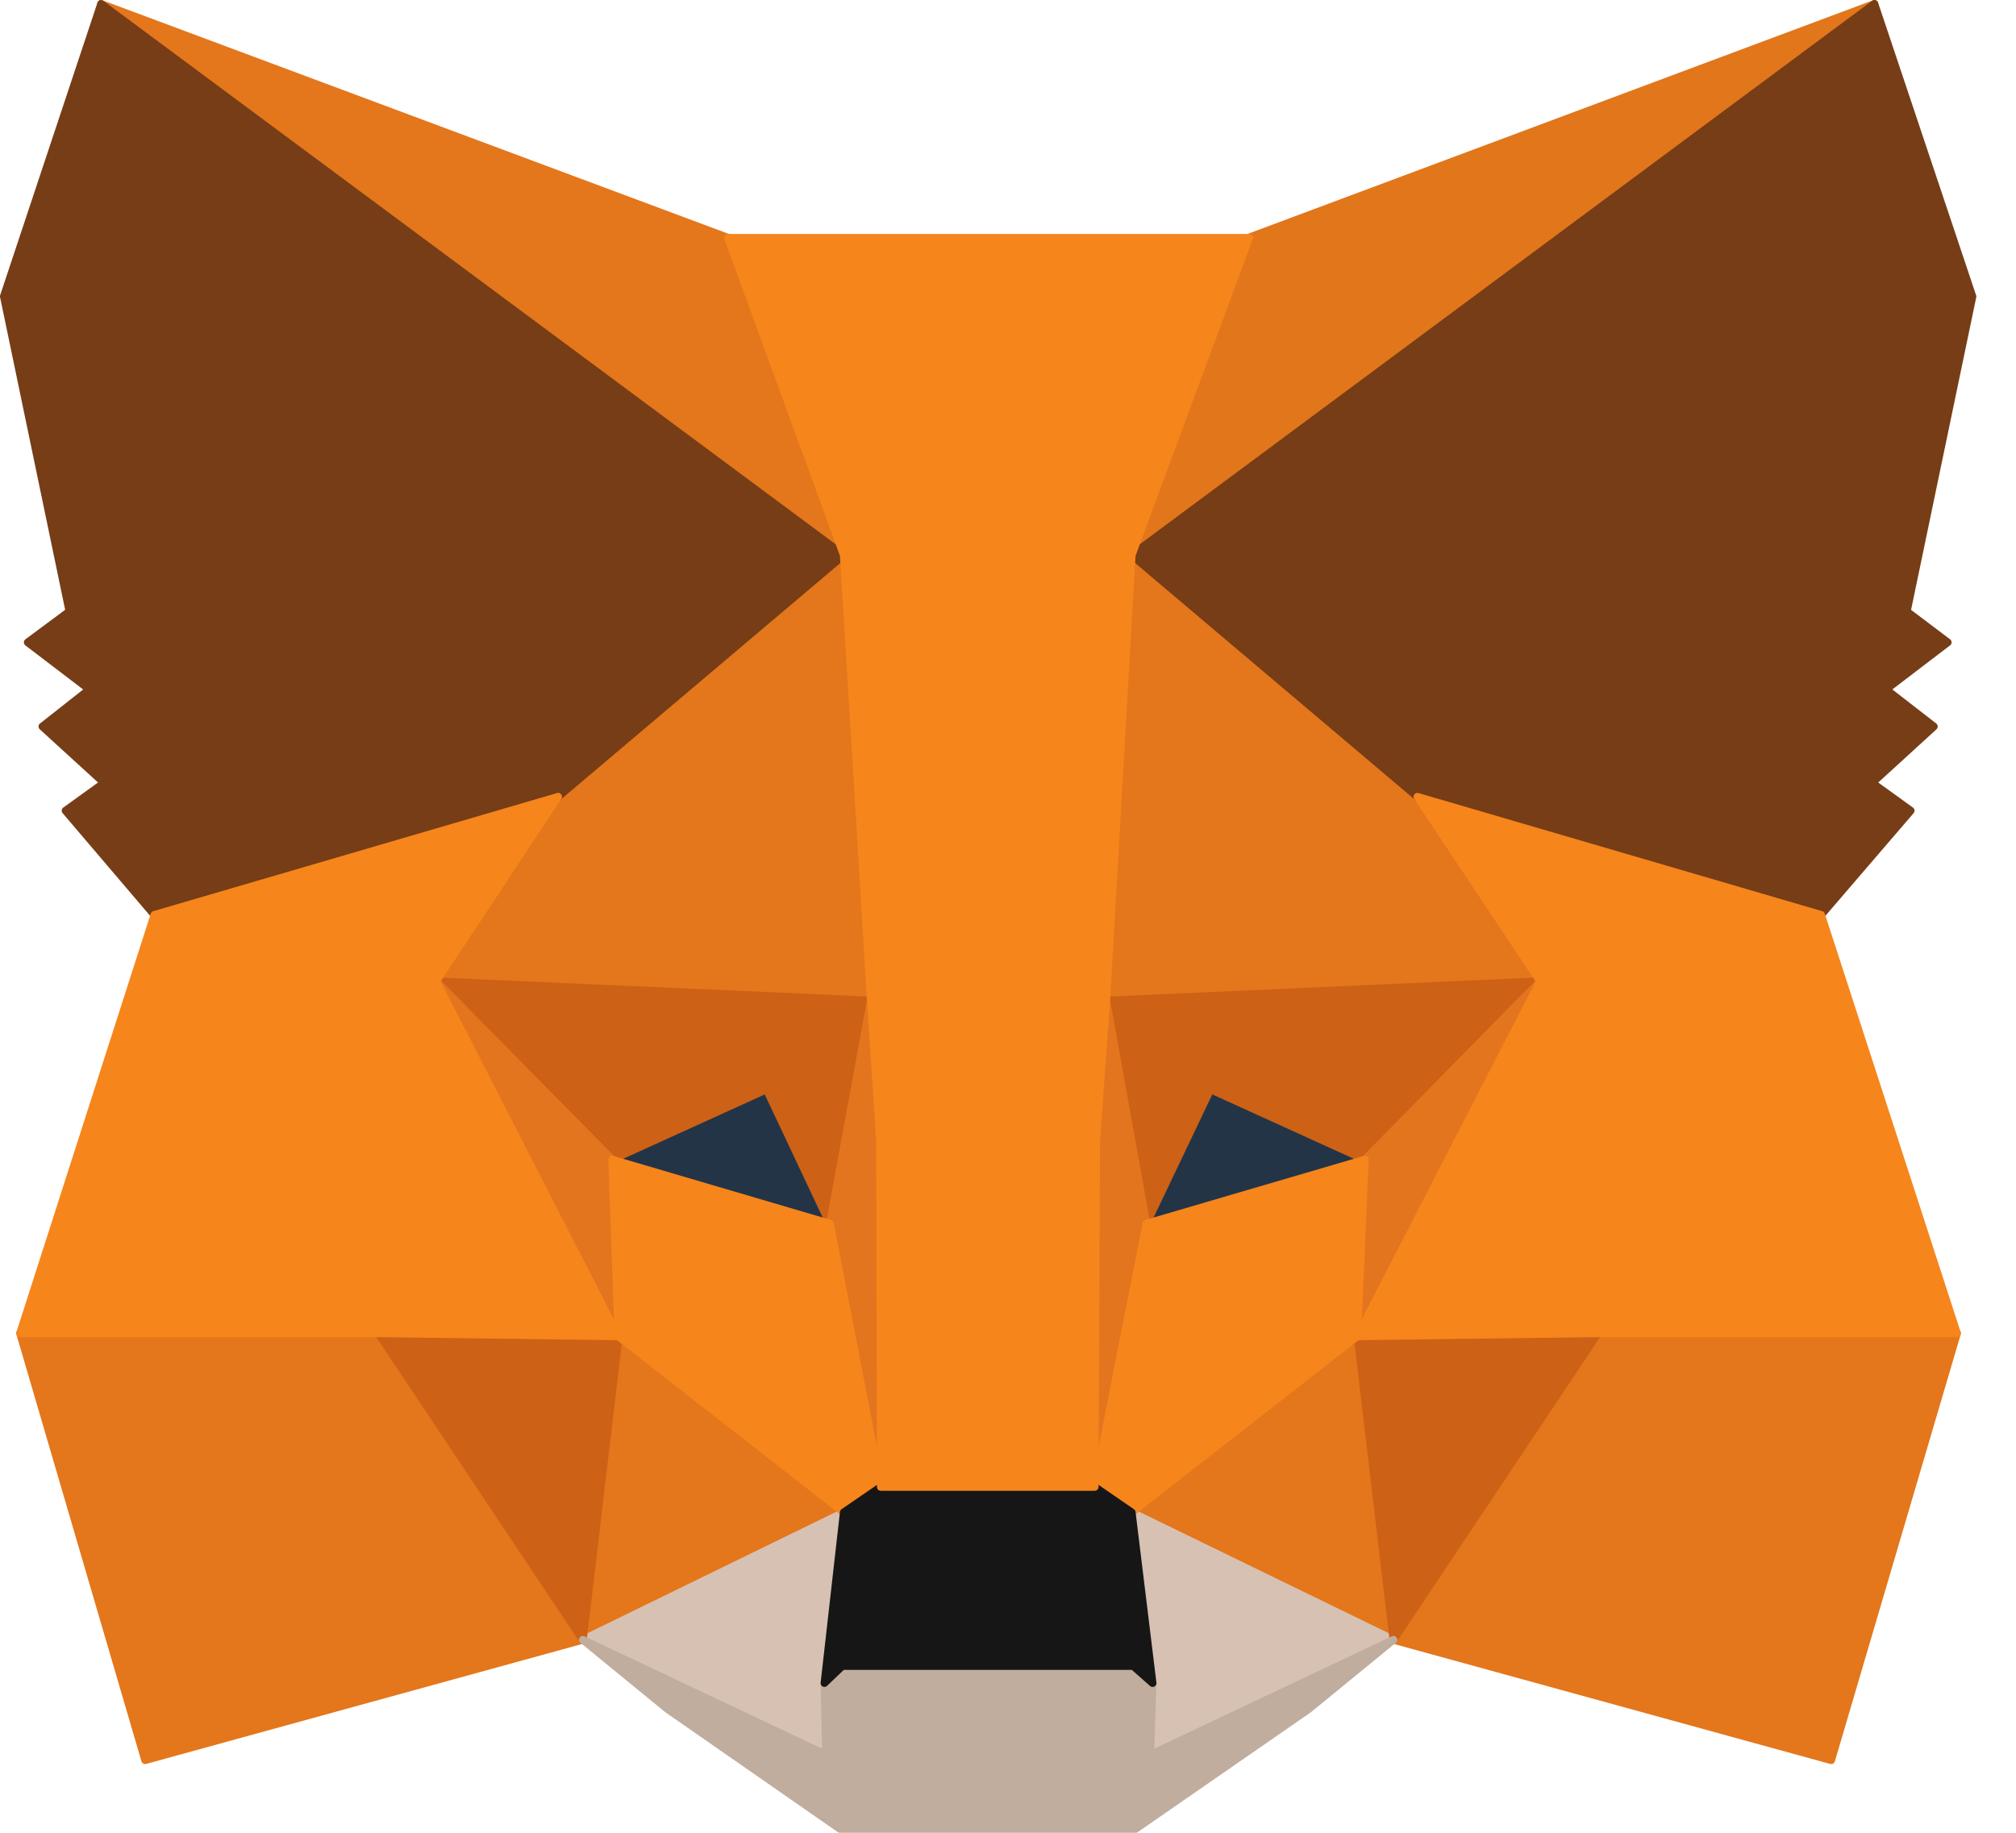
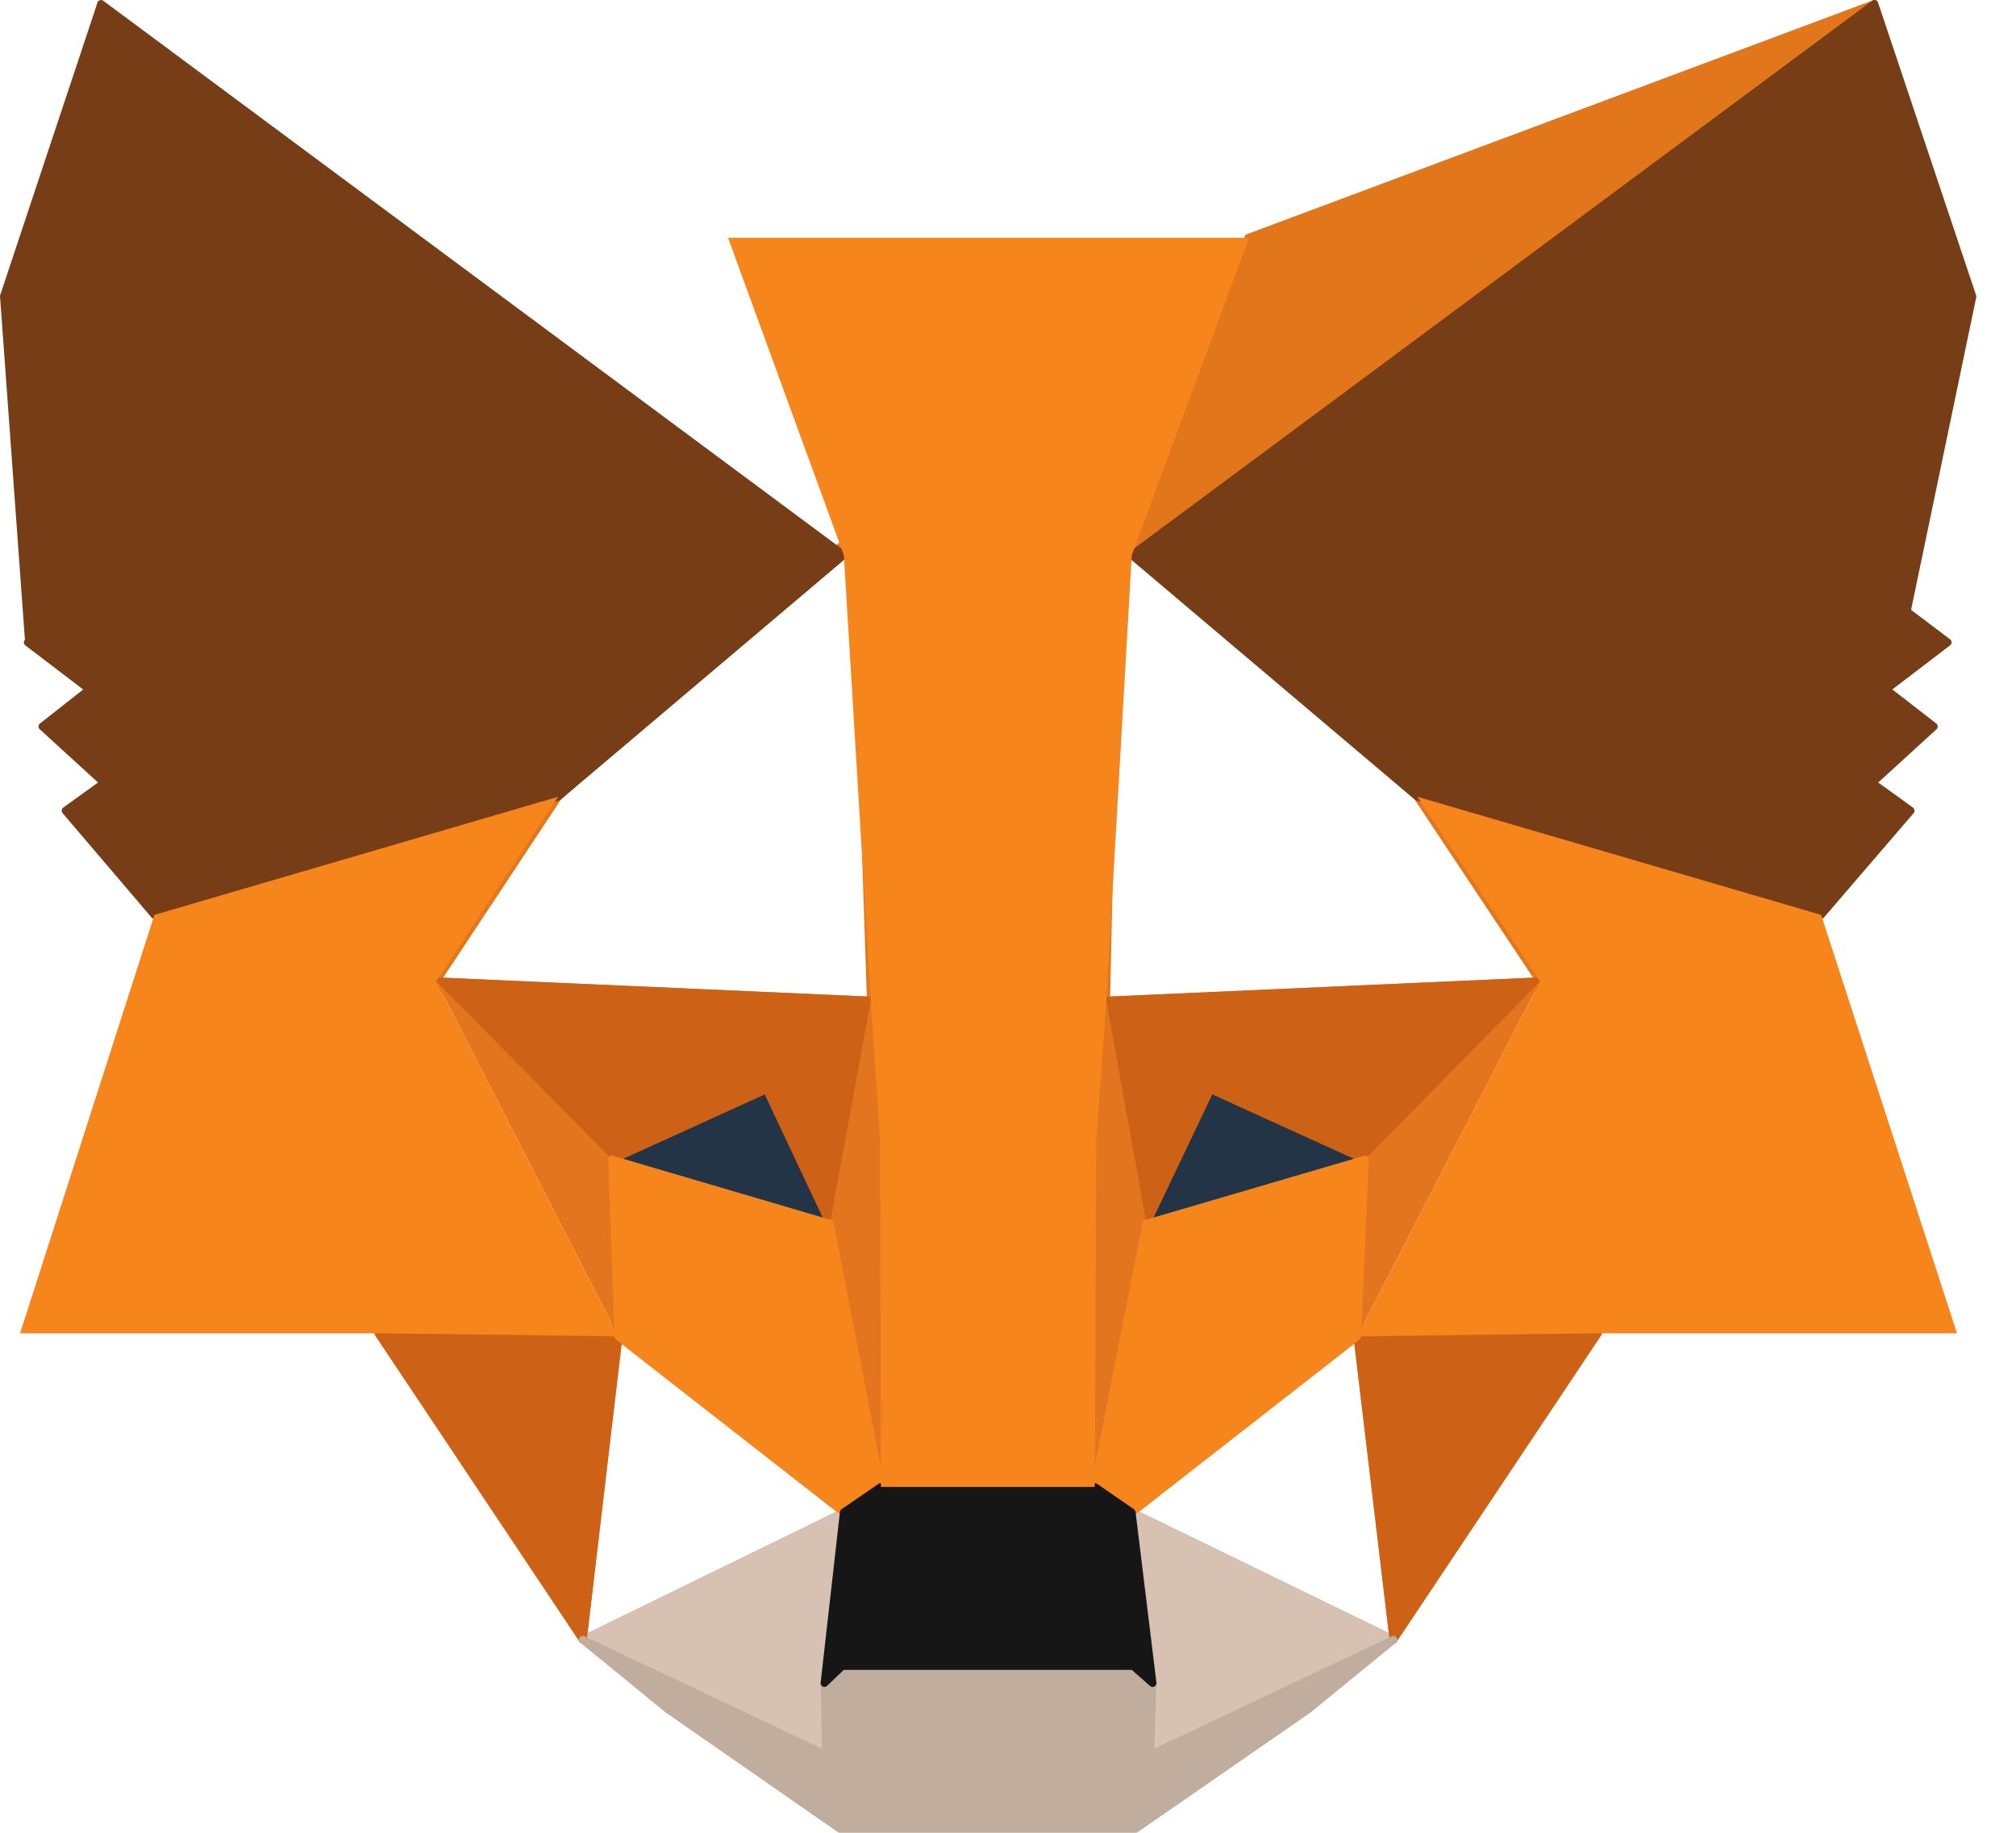
<svg xmlns="http://www.w3.org/2000/svg" width="44" height="40" viewBox="0 0 44 40">
  <g fill-rule="nonzero" fill="none">
    <path fill="#E2761B" d="M40.91.085 24.144 12.536l3.1-7.346z" />
    <path d="M40.88.006c.091-.034.158.088.08.146L24.194 12.604c-.07.051-.161-.022-.128-.1l3.1-7.347a.084.084 0 0 1 .048-.046L40.88.006zm-.498.366L27.308 5.256l-2.966 7.028L40.382.372z" fill="#E2761B" />
-     <path d="m2.207.085 16.63 12.57L15.89 5.19 2.207.085zm32.67 28.862-4.465 6.84 9.554 2.63 2.746-9.318-7.835-.152zM.438 29.1l2.73 9.317 9.553-2.628-4.465-6.84-7.818.15z" fill="#E4761B" />
-     <path d="m34.879 28.863 7.835.151a.084.084 0 0 1 .079.109l-2.746 9.317a.084.084 0 0 1-.104.057L30.39 35.87a.084.084 0 0 1-.048-.127l4.465-6.841a.084.084 0 0 1 .072-.038zm-26.625 0c.03 0 .057.014.073.038l4.465 6.84a.084.084 0 0 1-.049.128L3.19 38.497a.084.084 0 0 1-.103-.057l-2.73-9.318a.084.084 0 0 1 .08-.108l7.817-.151zm-.043.169-7.661.149 2.675 9.132 9.362-2.576-4.376-6.705zm26.711 0-4.376 6.705 9.362 2.576L42.6 29.18l-7.678-.149zM2.156.152c-.077-.059-.01-.18.08-.146L15.919 5.11c.022.008.04.026.049.048l2.948 7.464c.032.08-.06.15-.129.098L2.156.152zm.561.213 15.931 12.041-2.824-7.15L2.717.365z" fill="#E4761B" />
-     <path d="M12.182 17.389 9.52 21.416l9.486.42-.337-10.193-6.487 5.746zm18.753 0-6.571-5.864-.22 10.312 9.47-.421-2.68-4.027zM12.72 35.788l5.695-2.78-4.92-3.842-.775 6.622zm11.98-2.78 5.711 2.78-.792-6.622-4.92 3.842z" fill="#E4761B" />
    <path d="M13.412 29.156a.084.084 0 0 1 .136-.056l4.92 3.841a.084.084 0 0 1-.015.142l-5.695 2.78a.084.084 0 0 1-.12-.085l.774-6.622zM29.57 29.1a.084.084 0 0 1 .135.056l.792 6.622a.084.084 0 0 1-.12.086l-5.712-2.78a.084.084 0 0 1-.015-.143l4.92-3.841zm-16.007.225-.74 6.32 5.436-2.654-4.696-3.666zm15.992 0L24.86 32.99l5.451 2.653-.756-6.32zM18.613 11.58a.084.084 0 0 1 .14.06l.337 10.194a.084.084 0 0 1-.088.087L9.516 21.5a.084.084 0 0 1-.067-.13l2.663-4.028.014-.016 6.487-5.746zm5.666-.057a.084.084 0 0 1 .14-.06l6.572 5.863.014.016 2.679 4.027a.084.084 0 0 1-.067.13l-9.469.422a.084.084 0 0 1-.088-.086l.22-10.312zm-5.689.302-6.344 5.62-2.574 3.893 9.246.41-.328-9.923zm5.854-.115-.214 10.039 9.23-.411-2.59-3.894-6.426-5.734z" fill="#E4761B" />
    <path d="m30.412 35.788-5.711-2.78.454 3.723-.05 1.567 5.307-2.51zm-17.691 0 5.307 2.51-.033-1.567.42-3.723-5.694 2.78z" fill="#D7C1B3" />
    <path d="M24.617 33.018a.084.084 0 0 1 .12-.086l5.712 2.78a.084.084 0 0 1 0 .152l-5.308 2.51a.084.084 0 0 1-.12-.078l.05-1.554-.454-3.724zm-6.238-.086c.06-.03.128.02.12.085l-.42 3.712.034 1.567a.084.084 0 0 1-.12.078l-5.308-2.51a.084.084 0 0 1-.001-.152l5.695-2.78zm-.064.219-5.4 2.636 5.026 2.377-.03-1.442.404-3.571zm6.488 0 .437 3.583-.047 1.43 5.025-2.377-5.415-2.636z" fill="#D7C1B3" />
    <path d="m18.113 26.706-4.752-1.398 3.353-1.534 1.399 2.932zm6.89 0 1.4-2.932 3.37 1.534-4.77 1.398z" fill="#233447" />
    <path d="M16.68 23.698a.084.084 0 0 1 .11.04l1.399 2.932a.084.084 0 0 1-.1.117l-4.752-1.398a.084.084 0 0 1-.01-.158l3.352-1.533zm9.646.04c.02-.041.07-.06.111-.04l3.37 1.533a.084.084 0 0 1-.011.158l-4.768 1.398a.084.084 0 0 1-.1-.117l1.398-2.932zm.117.147-1.282 2.687 4.37-1.281-3.088-1.406zm-9.77 0-3.072 1.406 4.354 1.28-1.281-2.686z" fill="#233447" />
    <path d="m12.721 35.788.809-6.84-5.274.15 4.465 6.69zm16.883-6.84.808 6.84 4.465-6.69-5.273-.15zm4.01-7.532-9.47.42.877 4.87 1.398-2.932 3.37 1.534 3.825-3.892zM13.36 25.308l3.37-1.534 1.382 2.932.893-4.87-9.486-.42 3.841 3.892z" fill="#CD6116" />
    <path d="M13.527 28.863a.084.084 0 0 1 .086.094l-.808 6.84a.084.084 0 0 1-.154.038l-4.465-6.69a.084.084 0 0 1 .068-.13l5.273-.152zm16.079 0 5.274.152a.084.084 0 0 1 .067.13l-4.465 6.69a.084.084 0 0 1-.153-.037l-.809-6.841a.084.084 0 0 1 .086-.094zm-16.171.171-5.025.144 4.254 6.373.77-6.517zm16.264 0 .77 6.517 4.254-6.373-5.024-.144zm3.91-7.703a.084.084 0 0 1 .065.144l-3.825 3.892a.084.084 0 0 1-.095.017l-3.295-1.499-1.362 2.857a.084.084 0 0 1-.155-.006l-.004-.015-.876-4.87a.084.084 0 0 1 .079-.098l9.469-.422zm-24.086 0 9.486.422c.051.002.089.049.08.099l-.894 4.87a.084.084 0 0 1-.159.02l-1.346-2.856-3.294 1.498a.084.084 0 0 1-.083-.007l-.012-.01-3.841-3.892a.084.084 0 0 1 .063-.144zm23.88.178-9.159.408.813 4.517 1.286-2.696a.084.084 0 0 1 .097-.045l.014.005 3.316 1.508 3.634-3.697zm-23.673 0 3.65 3.697 3.316-1.508a.084.084 0 0 1 .104.028l.007.013 1.27 2.694.828-4.516-9.175-.408z" fill="#CD6116" />
    <path d="m9.52 21.416 3.976 7.75-.135-3.858-3.841-3.892zm20.269 3.892-.169 3.858 3.994-7.75-3.825 3.892zm-10.783-3.471-.893 4.87 1.112 5.745.252-7.566-.471-3.05zm5.139 0-.455 3.033.202 7.582 1.129-5.746-.876-4.87z" fill="#E4751F" />
-     <path d="M18.923 21.822c.017-.094.151-.092.166.002l.473 3.065-.253 7.565c-.003.1-.148.112-.167.014l-1.112-5.746v-.031l.893-4.87zm5.138.002c.014-.094.15-.096.166-.002l.877 4.87v.03l-1.13 5.746c-.019.099-.164.086-.166-.014l-.202-7.597.455-3.033zm-5.063.518-.8 4.364.968 4.997.228-6.804-.396-2.557zm5.154.012-.378 2.513.182 6.822.979-4.983-.783-4.352zm-14.707-.9c-.044-.086.067-.166.135-.098l3.841 3.893a.084.084 0 0 1 .024.056l.135 3.858c.003.09-.118.122-.159.042l-3.976-7.75zm24.109-.097c.067-.07.179.011.135.097l-3.994 7.75c-.041.081-.163.049-.159-.042l.169-3.858c0-.02.01-.04.024-.055l3.825-3.892zm-23.71.507 3.555 6.928-.12-3.449-3.434-3.479zm23.44.007-3.412 3.473-.15 3.442 3.562-6.915z" fill="#E4751F" />
    <path d="m25.02 26.706-1.128 5.746.809.556 4.92-3.842.168-3.858-4.768 1.398zm-11.659-1.398.135 3.858 4.92 3.842.809-.556-1.112-5.746-4.752-1.398z" fill="#F6851B" />
    <path d="M29.765 25.227a.084.084 0 0 1 .108.084l-.168 3.859a.084.084 0 0 1-.033.063l-4.92 3.841a.084.084 0 0 1-.1.003l-.808-.556a.084.084 0 0 1-.035-.086l1.129-5.745a.084.084 0 0 1 .059-.065l4.768-1.398zm-16.488.084a.084.084 0 0 1 .108-.084l4.751 1.398c.03.01.053.034.06.065l1.111 5.746a.084.084 0 0 1-.035.085l-.808.556c-.03.02-.071.02-.1-.003l-4.92-3.841a.084.084 0 0 1-.032-.064l-.135-3.858zm.172.11.13 3.703 4.84 3.78.712-.49-1.091-5.642-4.59-1.35zm16.25 0-4.606 1.351-1.108 5.641.712.49 4.84-3.78.163-3.701z" fill="#F6851B" />
    <path fill="#C0AD9E" d="m25.105 38.298.05-1.567-.42-.37h-6.353l-.387.37.033 1.567-5.307-2.51 1.853 1.516 3.758 2.612h6.453l3.774-2.612 1.853-1.516z" />
    <path d="M30.376 35.712c.09-.043.167.078.09.141l-1.86 1.52-3.773 2.612a.084.084 0 0 1-.048.015h-6.453a.084.084 0 0 1-.048-.015l-3.763-2.616-1.853-1.516c-.077-.063 0-.184.089-.141l5.184 2.452-.03-1.43c0-.02.005-.038.016-.053l.01-.01.387-.371a.084.084 0 0 1 .058-.024h6.352c.02 0 .04.008.056.021l.421.371c.019.017.03.04.029.066l-.047 1.43 5.183-2.452zm-17.071.445 1.317 1.078 3.736 2.597h6.4l3.748-2.593 1.322-1.082-4.687 2.217a.084.084 0 0 1-.12-.064v-.014l.049-1.528-.368-.323h-6.286l-.336.322.033 1.53a.084.084 0 0 1-.107.082l-.014-.005-4.687-2.217z" fill="#C0AD9E" />
    <path fill="#161616" d="m24.7 33.008-.808-.556h-4.667l-.81.556-.42 3.723.387-.37h6.352l.421.37z" />
    <path d="M23.892 32.367c.017 0 .034.006.048.015l.808.556c.02.014.033.035.036.06l.455 3.723a.084.084 0 0 1-.14.074l-.397-.35h-6.286l-.363.347a.084.084 0 0 1-.143-.056l.001-.014.421-3.724a.084.084 0 0 1 .036-.06l.809-.556a.084.084 0 0 1 .048-.015h4.667zm-.026.169H19.25l-.756.52-.39 3.454.219-.21a.084.084 0 0 1 .042-.022l.016-.002h6.352c.02 0 .04.008.056.021l.255.225-.424-3.466-.755-.52z" fill="#161616" />
    <path d="m41.617 13.345 1.432-6.874L40.91.085l-16.208 12.03 6.234 5.274 8.812 2.578 1.954-2.275-.842-.607 1.348-1.23-1.045-.808 1.348-1.028-.893-.674zM.084 6.471l1.432 6.874-.91.674 1.348 1.028-1.027.808 1.348 1.23-.843.607 1.938 2.275 8.812-2.578 6.234-5.274L2.207.085.084 6.47z" fill="#763D16" />
-     <path d="M40.86.017a.084.084 0 0 1 .13.041l2.139 6.386c.005.014.006.03.003.044L41.71 13.31l.85.642c.04.03.045.087.013.123l-.012.01-1.26.962.957.742c.037.028.043.08.017.116l-.012.013-1.27 1.16.757.546a.084.084 0 0 1 .024.11l-.009.013-1.954 2.274a.084.084 0 0 1-.088.026l-8.812-2.577-.03-.017-6.235-5.274a.084.084 0 0 1 .004-.132L40.86.017zM2.126.058a.084.084 0 0 1 .13-.04l16.21 12.03a.084.084 0 0 1 .003.131l-6.234 5.274-.03.017-8.813 2.577a.084.084 0 0 1-.087-.026l-1.938-2.274a.084.084 0 0 1 .015-.123l.758-.546-1.271-1.16a.084.084 0 0 1-.008-.117l.013-.012.942-.741-1.262-.962a.084.084 0 0 1-.01-.124l.011-.01.867-.643L.002 6.488A.084.084 0 0 1 0 6.458l.003-.014L2.127.058zm.123.164L.171 6.475 1.6 13.328a.084.084 0 0 1-.022.075l-.01.01-.82.607 1.259.96c.039.03.043.086.012.122l-.011.01-.95.748 1.274 1.163a.084.084 0 0 1 .005.12l-.012.01-.769.554 1.843 2.163 8.743-2.557 6.14-5.194L2.25.222zm38.616 0-16.03 11.897 6.14 5.194 8.742 2.557 1.86-2.163-.769-.553a.084.084 0 0 1-.018-.12l.01-.01 1.275-1.163-.966-.748a.084.084 0 0 1-.011-.122l.012-.011 1.26-.96-.805-.608a.084.084 0 0 1-.033-.068l.001-.016 1.428-6.852L40.866.22z" fill="#763D16" />
+     <path d="M40.86.017a.084.084 0 0 1 .13.041l2.139 6.386c.005.014.006.03.003.044L41.71 13.31l.85.642c.04.03.045.087.013.123l-.012.01-1.26.962.957.742c.037.028.043.08.017.116l-.012.013-1.27 1.16.757.546a.084.084 0 0 1 .024.11l-.009.013-1.954 2.274a.084.084 0 0 1-.088.026l-8.812-2.577-.03-.017-6.235-5.274a.084.084 0 0 1 .004-.132L40.86.017zM2.126.058a.084.084 0 0 1 .13-.04l16.21 12.03a.084.084 0 0 1 .003.131l-6.234 5.274-.03.017-8.813 2.577a.084.084 0 0 1-.087-.026l-1.938-2.274a.084.084 0 0 1 .015-.123l.758-.546-1.271-1.16a.084.084 0 0 1-.008-.117l.013-.012.942-.741-1.262-.962a.084.084 0 0 1-.01-.124L.002 6.488A.084.084 0 0 1 0 6.458l.003-.014L2.127.058zm.123.164L.171 6.475 1.6 13.328a.084.084 0 0 1-.022.075l-.01.01-.82.607 1.259.96c.039.03.043.086.012.122l-.011.01-.95.748 1.274 1.163a.084.084 0 0 1 .005.12l-.012.01-.769.554 1.843 2.163 8.743-2.557 6.14-5.194L2.25.222zm38.616 0-16.03 11.897 6.14 5.194 8.742 2.557 1.86-2.163-.769-.553a.084.084 0 0 1-.018-.12l.01-.01 1.275-1.163-.966-.748a.084.084 0 0 1-.011-.122l.012-.011 1.26-.96-.805-.608a.084.084 0 0 1-.033-.068l.001-.016 1.428-6.852L40.866.22z" fill="#763D16" />
    <path d="m39.747 19.967-8.812-2.578 2.679 4.027-3.994 7.75 5.257-.067h7.835l-2.965-9.132zm-27.565-2.578L3.37 19.967.438 29.099h7.818l5.24.067-3.976-7.75 2.662-4.027zm11.963 4.448.556-9.722 2.56-6.925H15.89l2.527 6.925.59 9.722.202 3.066.017 7.549h4.667l.034-7.549.219-3.066z" fill="#F6851B" />
-     <path d="M27.262 5.106c.058 0 .099.058.079.113l-2.557 6.913-.555 9.71-.22 3.062-.033 7.548a.084.084 0 0 1-.084.084h-4.667a.084.084 0 0 1-.085-.084l-.016-7.543-.202-3.067-.59-9.71-2.523-6.913a.084.084 0 0 1 .065-.112l.015-.001h11.373zm-2.646 7.004.006-.024 2.519-6.812H16.009l2.486 6.812.005.024.59 9.721.202 3.072.017 7.464h4.499l.033-7.47.22-3.066.555-9.72zm6.249 5.325a.084.084 0 0 1 .093-.127l8.812 2.578a.084.084 0 0 1 .057.055l2.965 9.132a.084.084 0 0 1-.08.11h-7.834l-5.256.067a.084.084 0 0 1-.076-.122l3.97-7.707-2.651-3.986zm-18.707-.127a.084.084 0 0 1 .094.127l-2.635 3.986 3.954 7.707a.084.084 0 0 1-.062.121l-.014.001-5.239-.067H.438a.084.084 0 0 1-.08-.11l2.932-9.132a.084.084 0 0 1 .056-.055l8.812-2.578zm-.174.226-8.548 2.5-2.883 8.98h7.704l5.1.066-3.912-7.626a.084.084 0 0 1-.003-.072l.007-.013 2.535-3.835zm19.149 0 2.55 3.835a.084.084 0 0 1 .006.085l-3.93 7.626 5.118-.066h7.72l-2.917-8.98-8.547-2.5z" fill="#F6851B" />
  </g>
</svg>